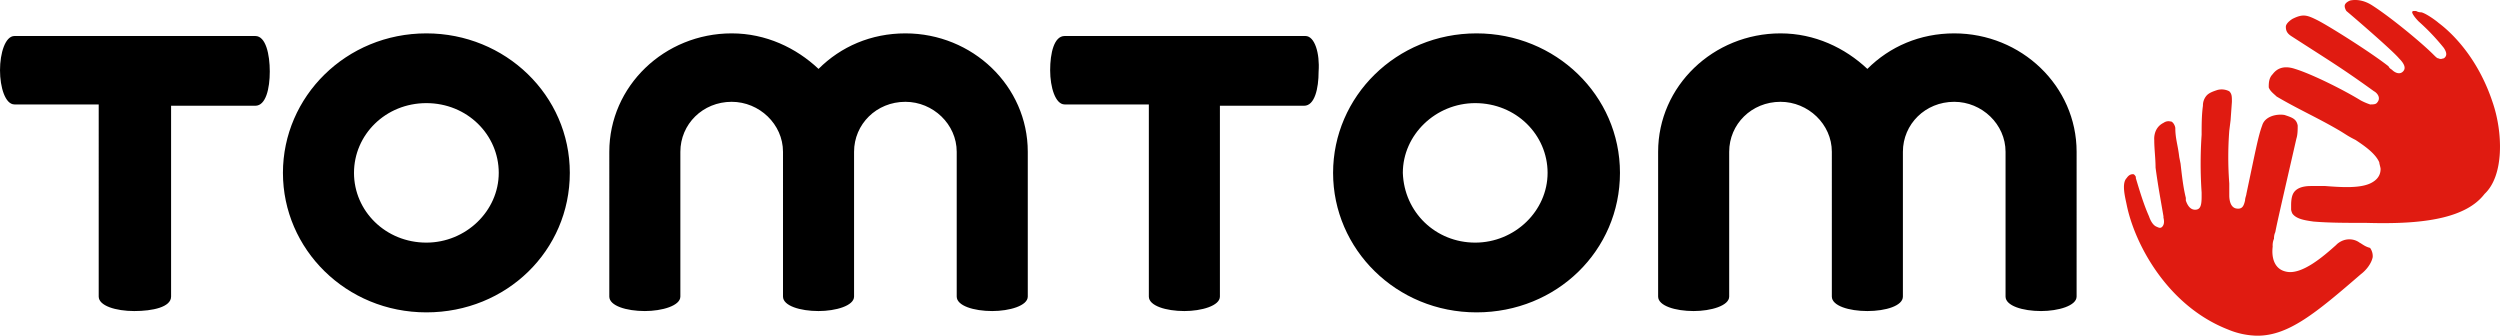
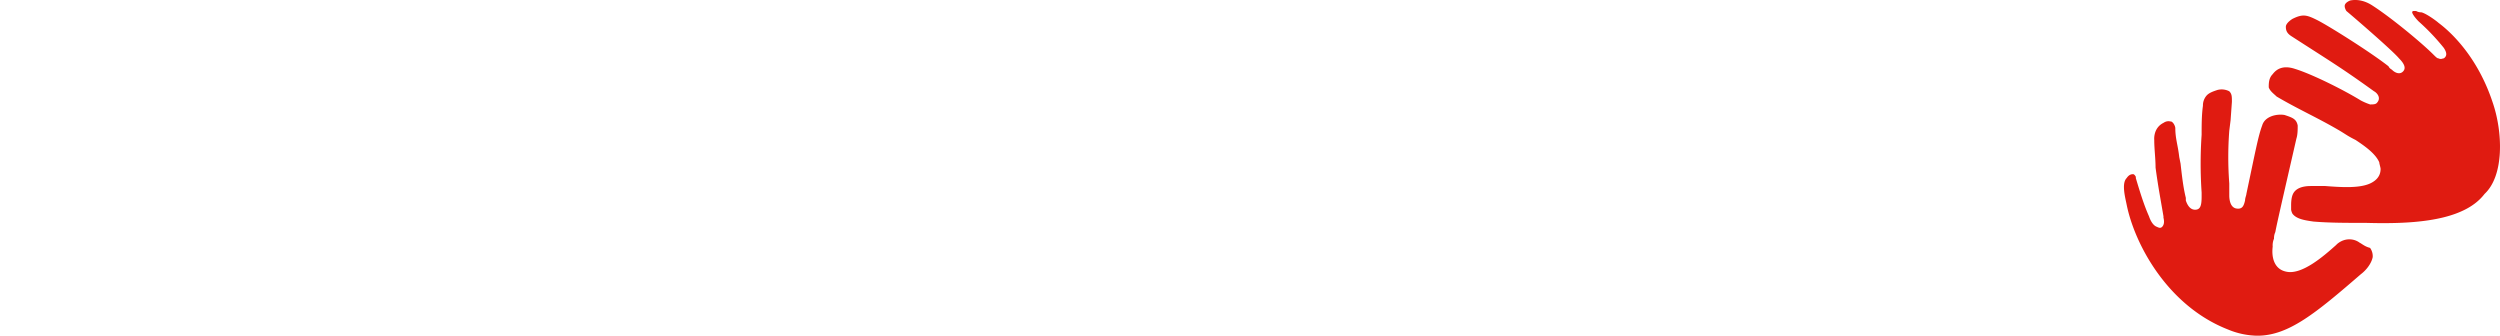
<svg xmlns="http://www.w3.org/2000/svg" width="1920" height="257.813" viewBox="0 0 1920 257.813">
  <g id="tomtom_2019" transform="translate(0 -88.69)">
-     <path id="Path_8" data-name="Path 8" d="M395.81-709.867C395.81-768.482,444.32-817,505.972-817c60.643,0,110.162,47.5,110.162,107.133S567.625-602.734,505.972-602.734,395.81-651.253,395.81-709.867Zm53.566,0c1.01,30.317,25.26,53.566,55.586,53.566s55.586-24.259,55.586-53.566-24.26-53.567-55.586-53.567C474.637-763.434,449.376-739.174,449.376-709.867Zm-860.082,0C-410.705-768.482-362.2-817-300.544-817c60.643,0,110.162,47.5,110.162,107.133s-48.509,107.133-110.162,107.133S-410.705-651.253-410.705-709.867Zm54.576,0c0,29.307,24.259,53.566,55.586,53.566,30.326,0,55.585-24.259,55.585-53.566s-24.249-53.567-55.585-53.567S-356.129-739.174-356.129-709.867Zm1268.393,95V-726.04c0-21.221-18.192-38.4-39.422-38.4-22.231,0-39.413,17.182-39.413,38.4v111.171c0,7.077-13.144,11.124-27.288,11.124s-27.288-4.048-27.288-11.124V-726.04c0-21.221-18.192-38.4-39.413-38.4-22.24,0-39.422,17.182-39.422,38.4v111.171c0,7.077-14.145,11.124-27.288,11.124-14.145,0-27.288-4.048-27.288-11.124V-726.04c0-50.528,42.451-90.96,94-90.96,26.269,0,49.518,11.116,66.7,27.288C823.323-806.894,846.563-817,872.841-817c51.547,0,94,40.432,94,90.96l-.009,111.171c0,7.077-14.144,11.124-27.278,11.124C925.4-603.744,912.263-607.792,912.263-614.869Zm-657.95,0V-762.424H189.631c-7.077,0-11.115-13.135-11.115-26.278s3.028-26.278,11.115-26.278H374.58c7.077,0,11.124,13.143,10.114,27.288,0,13.144-3.038,26.278-11.124,26.278H308.889v146.546c0,7.077-14.144,11.124-27.287,11.124C267.456-603.744,254.313-607.792,254.313-614.869Zm-147.555,0V-726.04c0-21.221-18.193-38.4-39.413-38.4-22.24,0-39.423,17.182-39.423,38.4v111.171c0,7.077-14.144,11.124-27.287,11.124-14.145,0-27.288-4.048-27.288-11.124V-726.04c0-21.221-18.192-38.4-39.413-38.4-22.231,0-39.413,17.182-39.413,38.4v111.171c0,7.077-14.153,11.124-27.287,11.124-14.153,0-27.288-4.048-27.288-11.124V-726.04c0-50.528,42.442-90.96,93.989-90.96,26.278,0,49.518,11.116,66.7,27.288C17.817-806.894,41.066-817,67.344-817c51.537,0,93.989,40.432,93.989,90.96v111.171c0,7.077-14.153,11.124-27.288,11.124C119.892-603.744,106.758-607.792,106.758-614.869Zm-658.952,0V-762.424h-64.69c-7.068,0-11.116-13.135-11.116-26.278s4.048-26.278,11.116-26.278h184.958c8.086,0,11.115,14.153,11.115,27.288s-3.029,26.278-11.115,26.278h-64.682v146.546c0,8.087-14.153,11.124-28.3,11.124S-552.194-607.792-552.194-614.869Z" transform="translate(628 931.322)" />
    <path id="Path_7" data-name="Path 7" d="M-548.139-563.968c-46.49-18.193-71.758-65.692-77.817-96.008-1.009-5.058-4.048-16.173,0-20.221,2.02-3.028,4.039-3.028,5.048-3.028s2.028,2.019,2.028,2.019v1.009c3.029,10.106,6.058,20.221,10.106,29.317,1.009,3.029,3.029,7.068,6.058,8.077,2.029,1.019,3.038,1.019,4.048,0s2.019-3.029,1.009-7.068v-1.009c-2.019-12.134-4.038-22.24-6.067-37.4,0-7.068-1.009-14.145-1.009-21.221,0,0-1.009-9.1,7.077-13.134,3.029-2.028,5.057-1.01,6.067-1.01,2.019,1.01,3.029,4.039,3.029,5.048,0,8.087,2.019,13.144,3.029,22.24l1.009,5.048c1.019,9.1,2.029,18.192,4.048,26.278v2.019c1.01,3.038,3.029,7.077,7.077,7.077s5.048-3.029,5.048-10.106v-3.028a326.9,326.9,0,0,1,0-44.471c0-7.077,0-15.163,1.01-22.239a11.468,11.468,0,0,1,3.038-8.087c2.019-2.019,5.048-3.029,8.086-4.039a12.7,12.7,0,0,1,9.1,1.01c2.019,2.019,2.019,4.039,2.019,8.087l-1.009,14.144-1.01,8.086a267.584,267.584,0,0,0,0,40.432v9.1c0,4.038,1.01,9.1,5.048,10.105,5.058,1.01,6.067-2.019,7.077-6.067,0-2.019,1.01-4.038,1.01-5.048,7.077-33.355,9.1-44.47,12.125-52.557,2.028-7.077,11.115-9.1,17.182-8.086,6.067,2.019,9.1,3.028,10.106,8.086,0,3.029,0,7.077-1.01,10.106-5.048,22.231-15.163,65.692-16.173,71.758a10.975,10.975,0,0,0-1.01,5.048,12.861,12.861,0,0,0-1.009,6.067c-1.009,8.087,1.009,17.183,10.106,19.2,12.134,3.038,29.317-12.125,38.4-20.211l1.019-1.01c6.057-5.058,13.134-4.048,17.173-1.009,2.028,1.009,4.048,3.028,8.086,4.038a10.886,10.886,0,0,1,2.028,7.077c-1.018,5.058-5.057,10.106-9.1,13.135-34.305,29.632-55.382,47.231-79.463,47.231A60.427,60.427,0,0,1-548.139-563.968Zm106.123-81.865c-15.163,0-28.3,0-40.423-1.01-7.077-1.009-13.143-2.019-16.172-6.067a10.164,10.164,0,0,1-1.01-3.029v-3.029c0-2.028,0-7.077,2.019-10.105s6.067-5.057,13.134-5.057h11.125c13.135,1.009,28.3,2.019,36.383-3.029,5.048-3.038,6.058-7.077,6.058-10.106,0-1.019-1.01-4.048-1.01-5.058-3.028-7.077-12.125-13.134-18.192-17.182-6.058-3.028-7.077-4.038-12.125-7.077-17.182-10.106-31.336-16.163-48.518-26.278-2.019-2.02-5.048-4.039-6.058-7.068,0-3.038,0-7.077,3.029-10.105,3.029-4.048,8.087-7.077,17.182-4.048,13.135,4.048,37.394,16.173,50.538,24.259a49.228,49.228,0,0,0,7.067,3.029c2.028,0,4.048,0,5.058-1.01,4.038-4.038,0-8.086-2.019-9.1-25.269-18.192-32.346-22.231-63.672-42.451-3.038-2.019-4.048-4.039-4.048-7.067s5.058-6.068,5.058-6.068c8.086-4.047,11.116-3.028,19.2,1.01s40.422,24.259,54.576,35.375c1.01,2.019,2.019,2.019,3.029,3.029s5.058,4.048,8.087,1.009c2.019-2.019,2.019-5.048-3.029-10.106-5.058-6.058-34.365-31.326-40.432-36.384,0,0-2.019-3.029-1.01-5.048s4.048-3.038,4.048-3.038c5.049-1.009,11.116,0,17.182,4.048,14.145,9.1,37.394,28.3,46.49,37.393,2.019,2.019,3.029,3.029,4.038,3.029,2.019,1.009,3.029,0,4.048,0,3.028-2.019,2.019-5.048,0-8.086a167.546,167.546,0,0,0-19.211-20.212c-3.029-3.028-5.048-6.067-5.048-7.077a.989.989,0,0,1,1.009-1.009h2.02a7.659,7.659,0,0,0,4.047,1.009c4.039,1.01,12.125,7.077,13.134,8.087,4.048,3.038,28.3,21.23,41.442,60.643,8.087,23.24,9.1,56.6-6.067,70.748-14.152,18.57-46.1,22.436-77.562,22.436C-433.111-645.628-437.6-645.706-442.016-645.832Z" transform="translate(2259.199 905.692)" fill="#e01b11" />
  </g>
</svg>